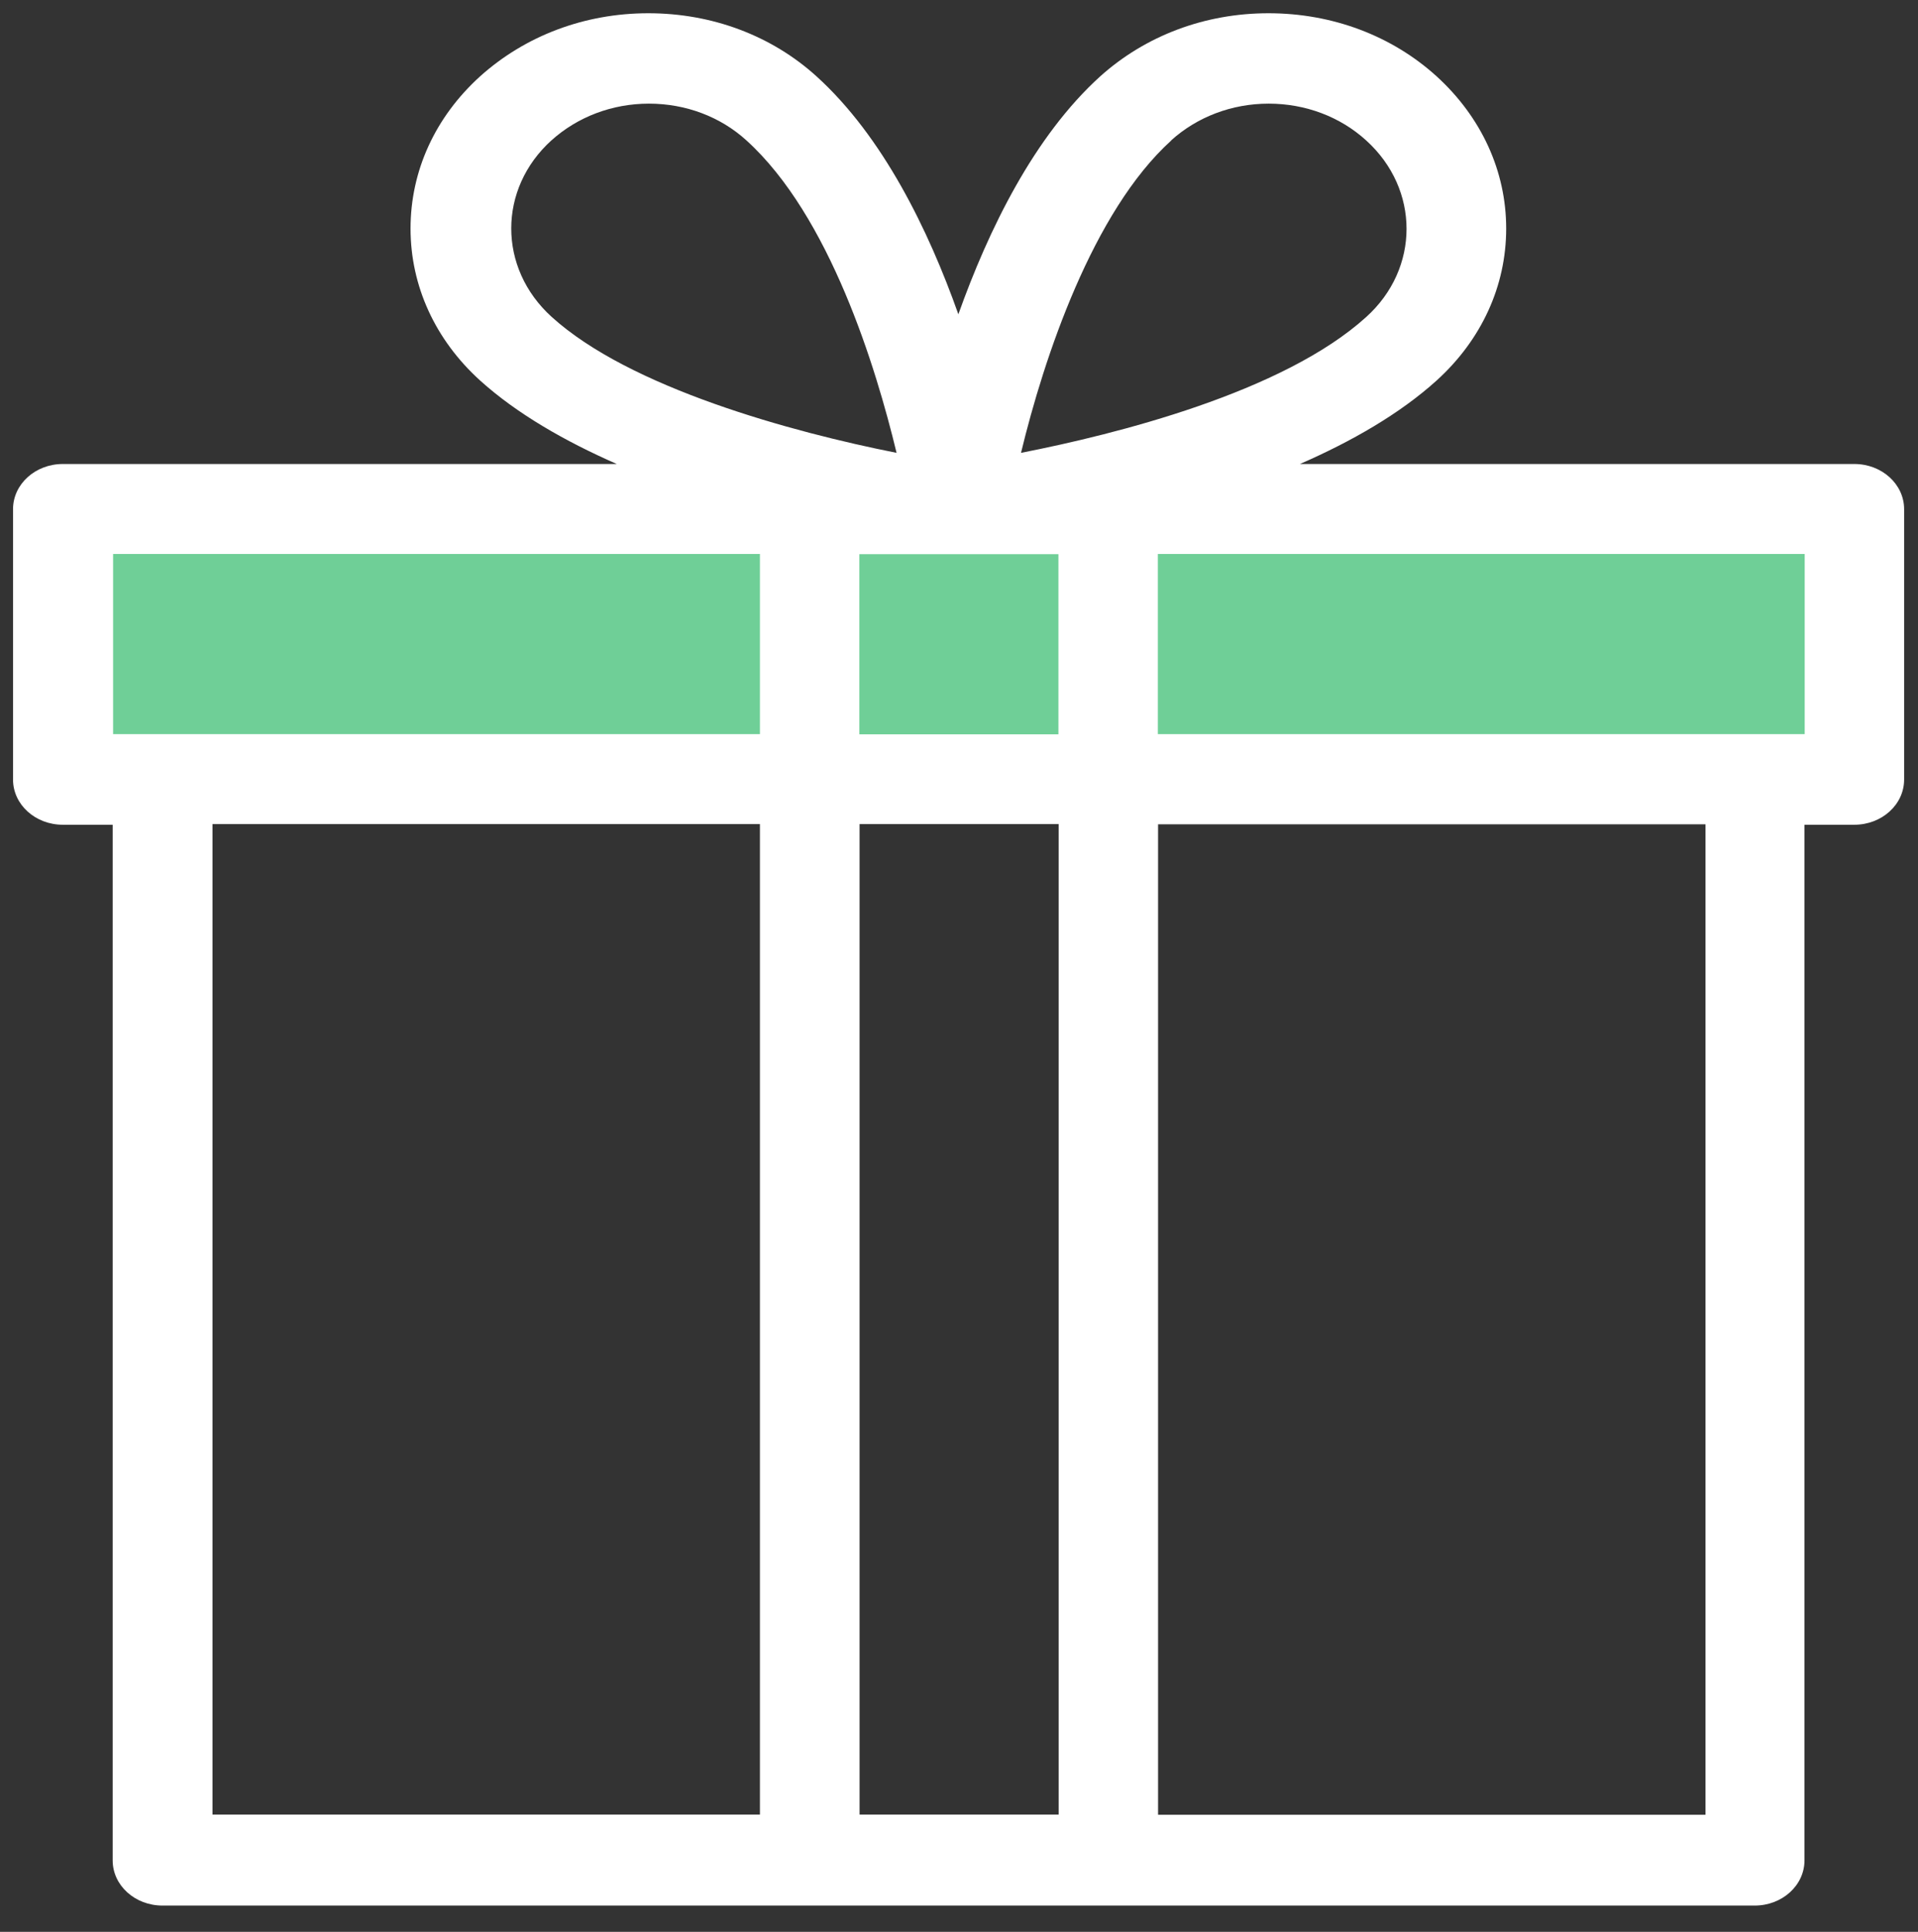
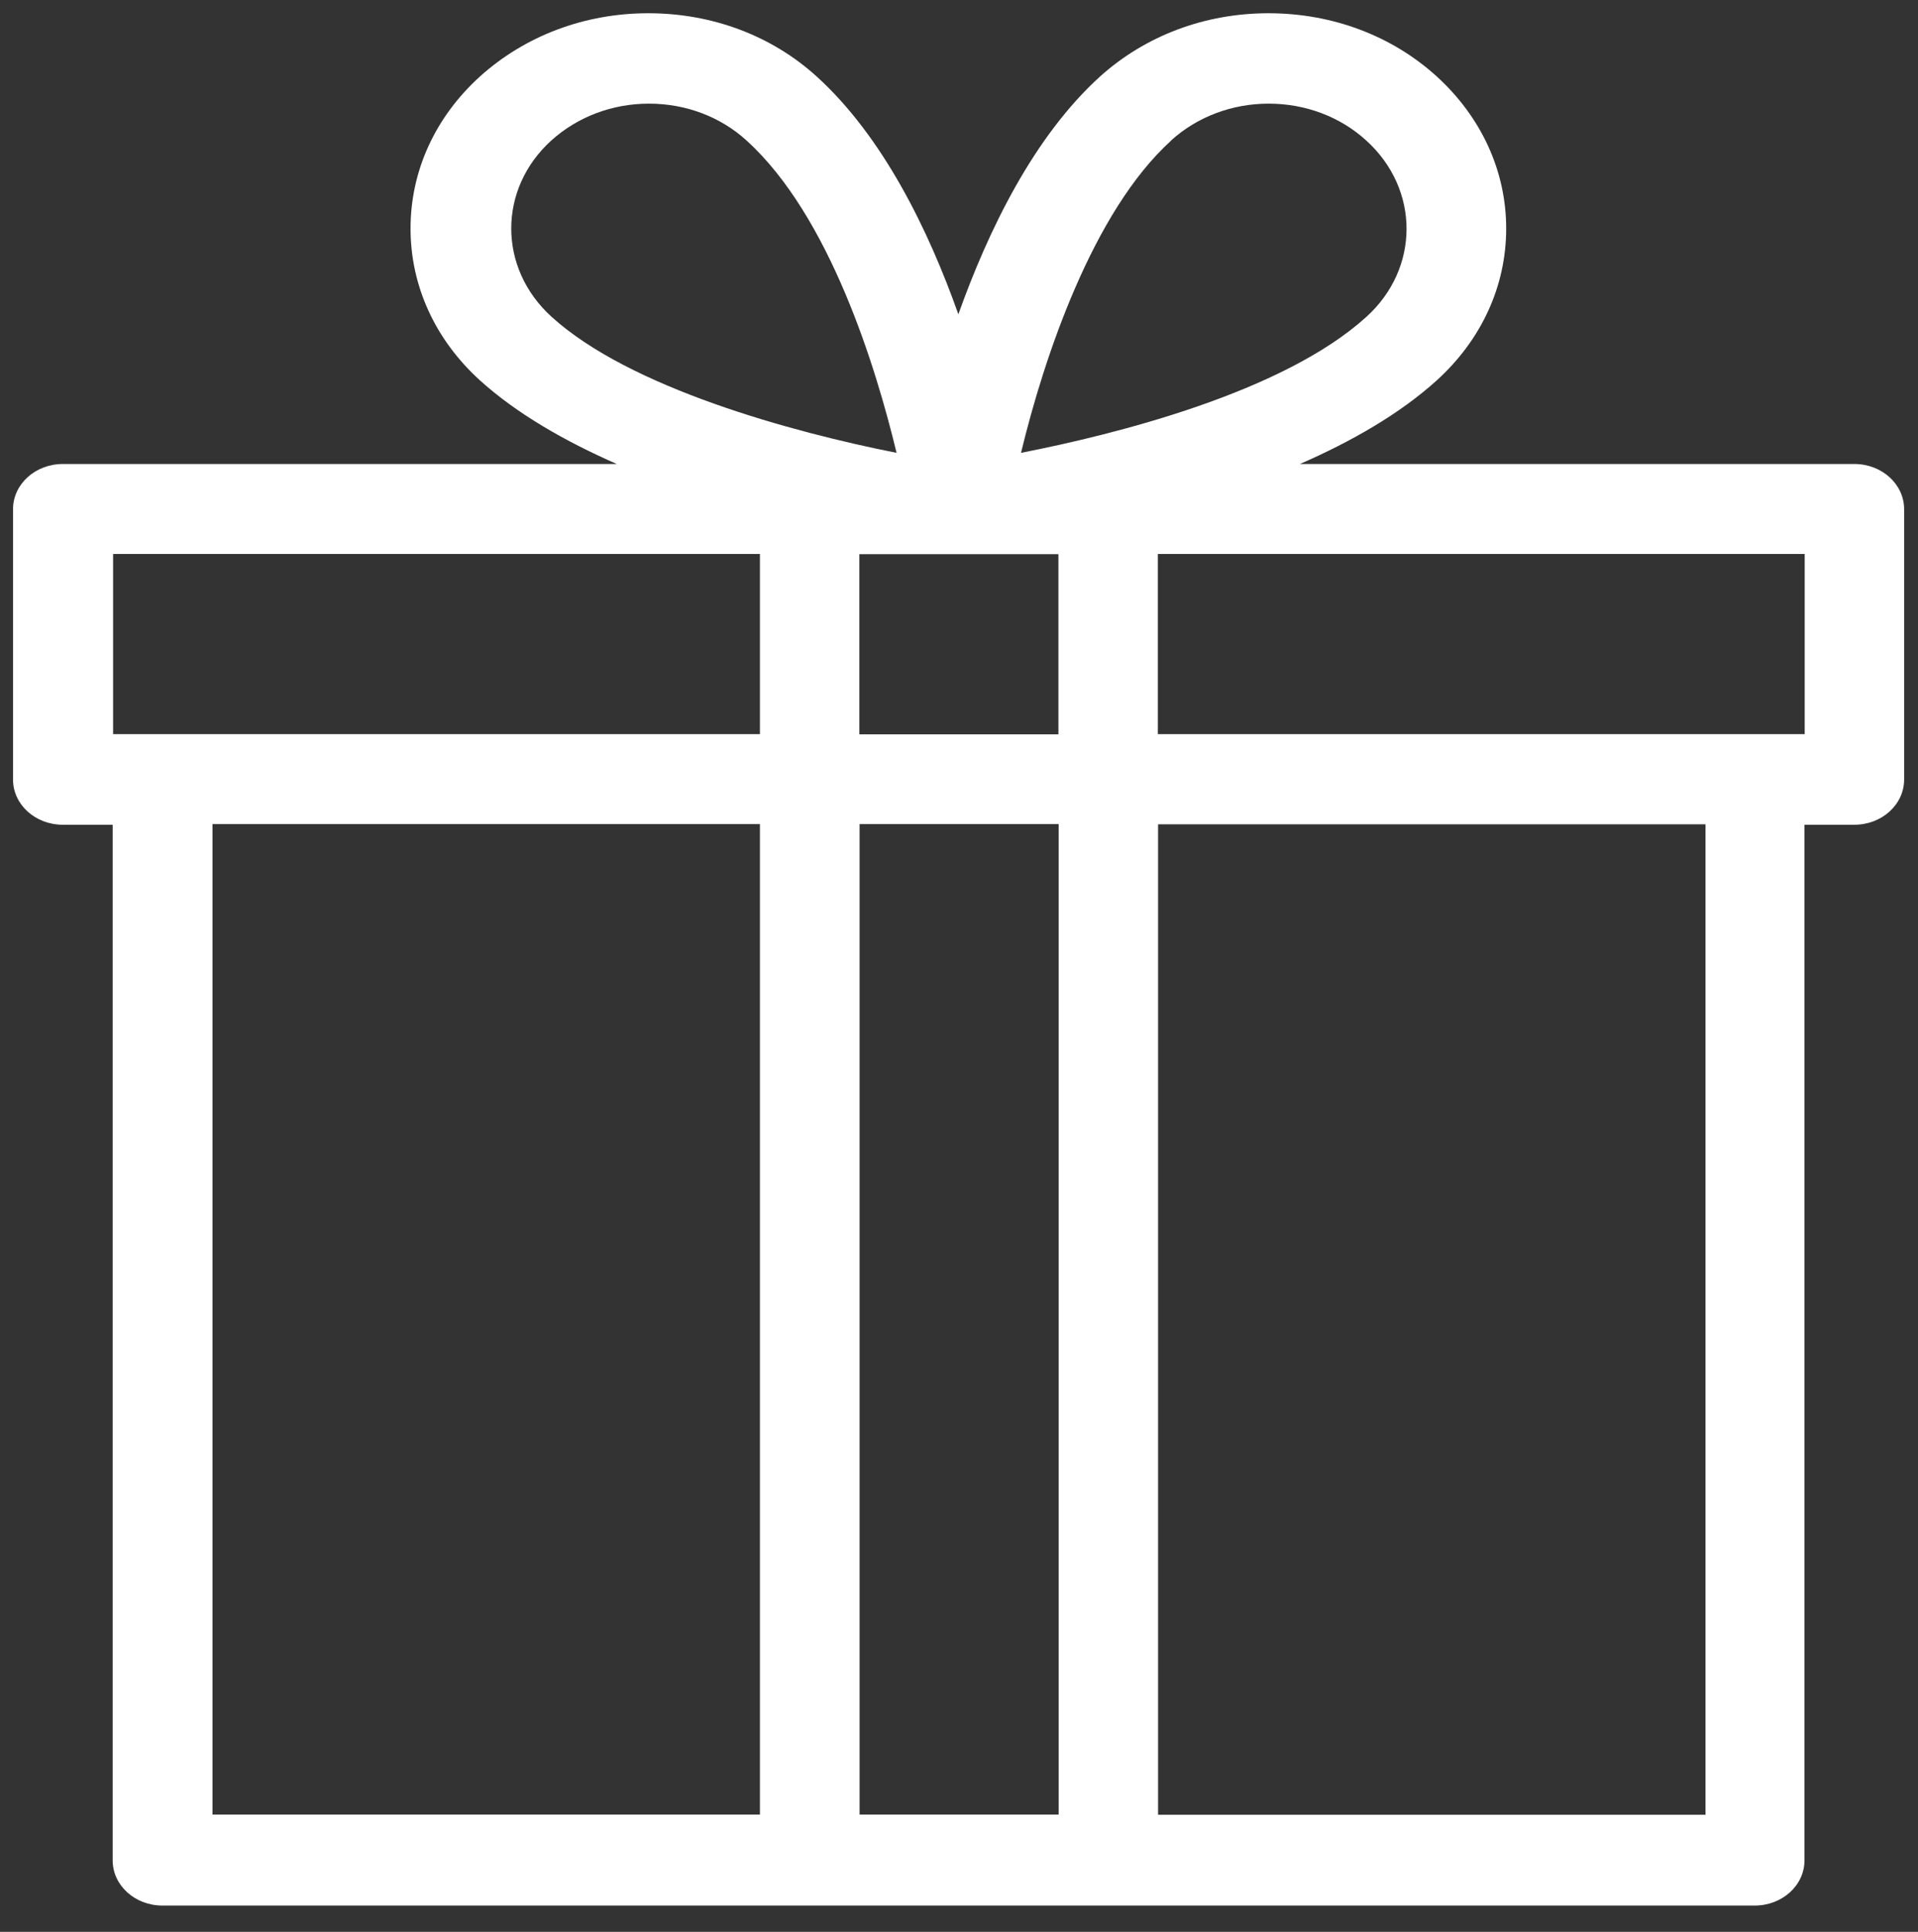
<svg xmlns="http://www.w3.org/2000/svg" id="Layer_1" viewBox="0 0 91.24 91.89">
  <rect x="0" y="0" width="91.24" height="91.89" fill="#333333" stroke="none" />
  <defs>
    <style>      .st0 {        fill: #6fcf97;      }      .st1 {        fill: #ffffff;      }    </style>
  </defs>
-   <rect class="st0" x="4.4" y="25.21" width="82.45" height="10.88" />
  <path class="st1" d="M88.22,22.07h-26.38c2.45-1.07,4.74-2.38,6.5-3.97,2.14-1.94,3.31-4.5,3.31-7.23s-1.18-5.3-3.31-7.24c-2.14-1.94-4.97-3-8-3s-5.85,1.07-8,3c-3.16,2.86-5.32,7.31-6.75,11.32-1.42-4.01-3.59-8.46-6.75-11.32-2.14-1.94-4.97-3-8-3s-5.85,1.07-8,3c-2.14,1.94-3.31,4.5-3.31,7.24s1.18,5.3,3.31,7.23c1.75,1.58,4.04,2.89,6.5,3.97H2.99c-1.31,0-2.37.96-2.37,2.15v12.86c0,1.19,1.06,2.15,2.37,2.15h2.37v49.26c0,1.19,1.06,2.15,2.37,2.15h75.74c1.31,0,2.37-.96,2.37-2.15v-49.26h2.37c1.31,0,2.37-.96,2.37-2.15v-12.86c0-1.19-1.06-2.15-2.37-2.15,0,0,0,0,0,0ZM50.35,34.93h-9.47v-8.57h9.47v8.57ZM55.71,6.68c1.24-1.12,2.89-1.75,4.64-1.75s3.4.62,4.64,1.75c2.56,2.32,2.56,6.09,0,8.4-3.96,3.59-11.93,5.58-16.42,6.46,1.09-4.52,3.41-11.48,7.15-14.86ZM26.23,6.68c1.24-1.12,2.89-1.75,4.64-1.75s3.4.62,4.64,1.75c3.96,3.59,6.16,10.79,7.14,14.86-4.99-.99-12.69-3.09-16.41-6.47-2.56-2.32-2.56-6.09,0-8.4h0ZM5.38,26.35h30.77v8.57H5.38v-8.57ZM10.11,39.2h26.04v47.11H10.11v-47.11ZM40.89,39.2h9.47v47.11h-9.47v-47.11ZM81.13,86.32h-26.04v-47.11h26.04v47.11ZM85.85,34.92h-30.77v-8.57h30.77v8.57Z" />
</svg>